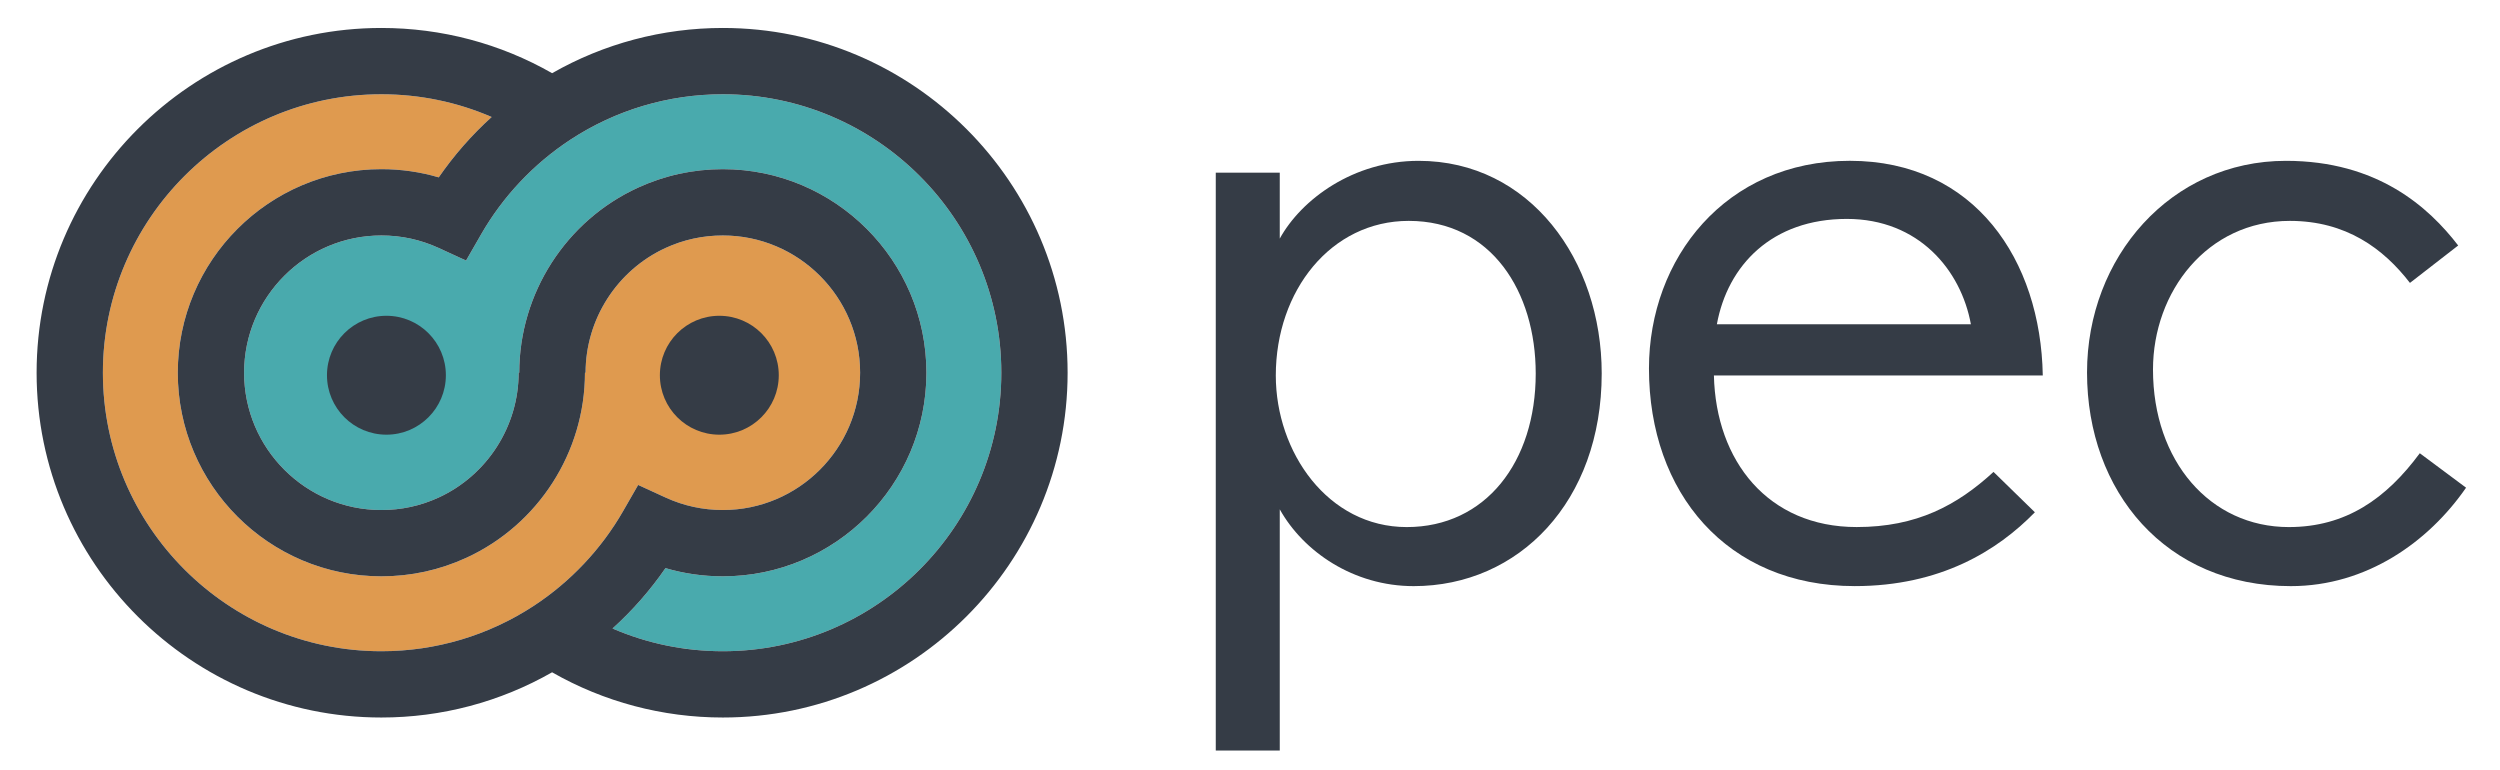
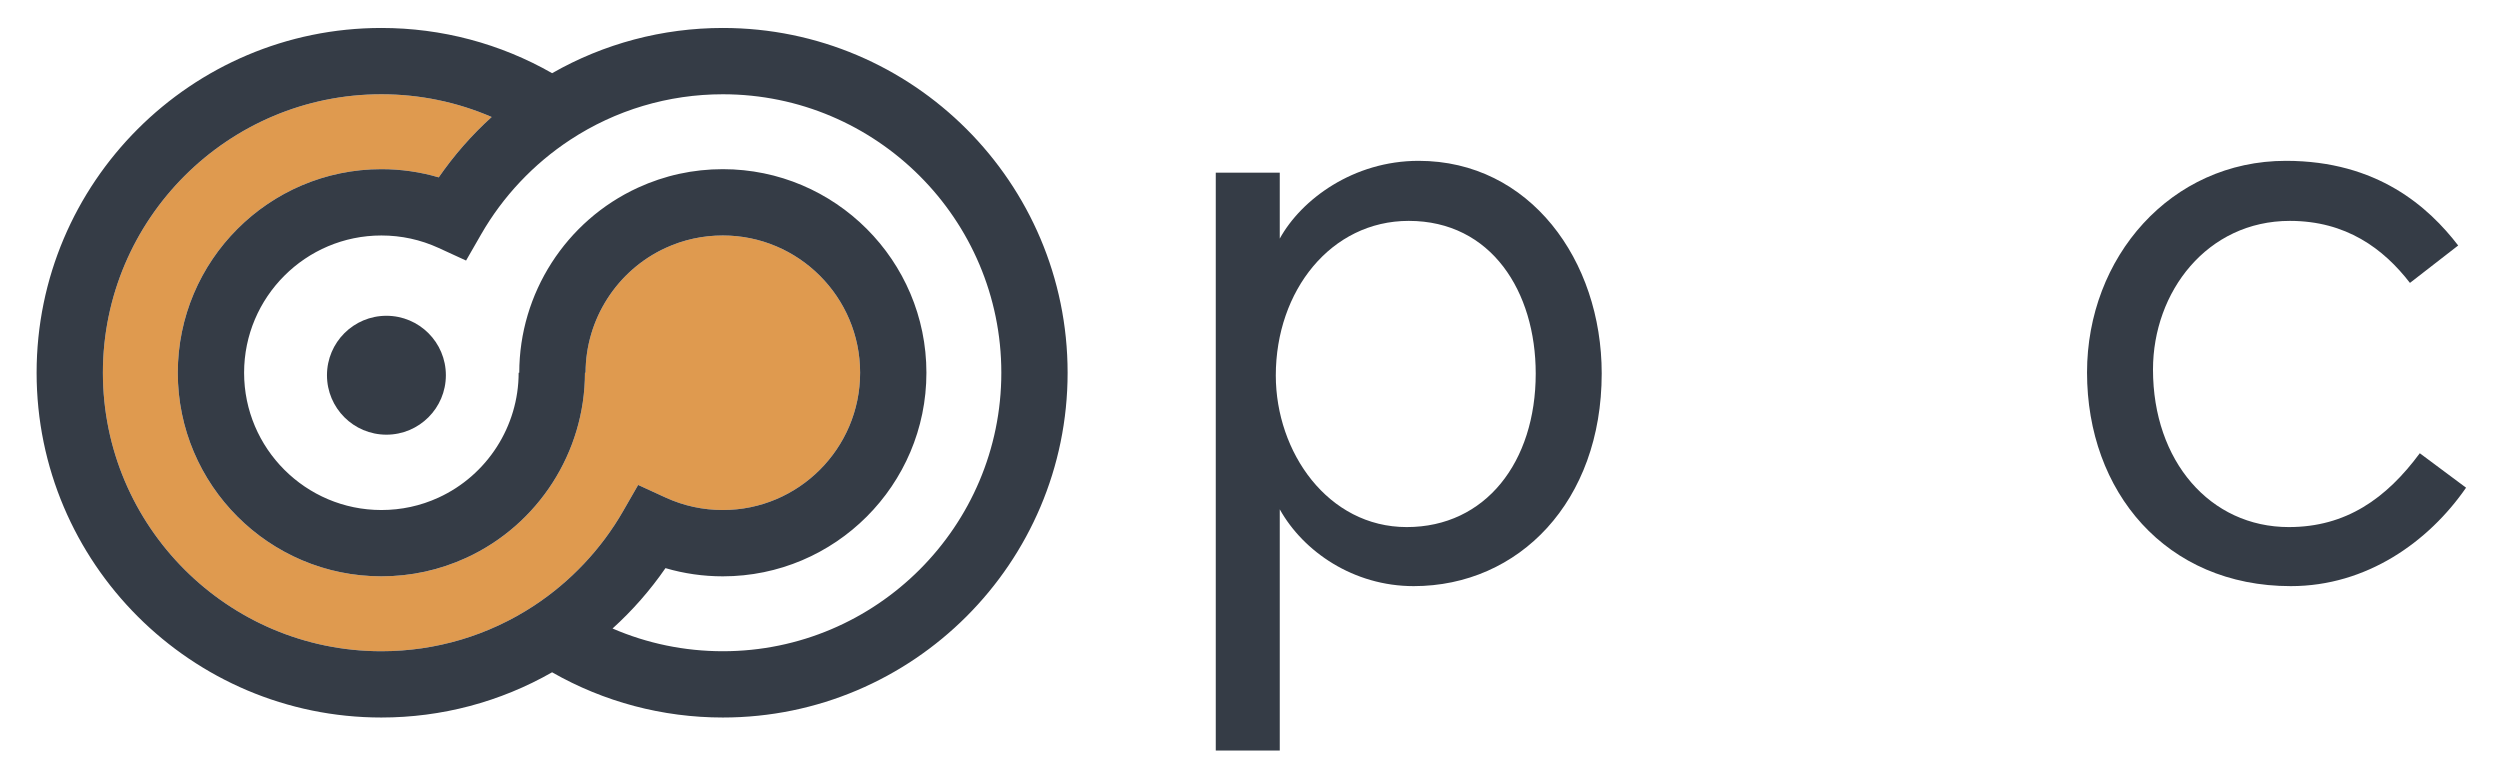
<svg xmlns="http://www.w3.org/2000/svg" version="1.1" id="Layer_1" x="0px" y="0px" viewBox="0 0 1079.07 332.56" style="enable-background:new 0 0 1079.07 332.56;" xml:space="preserve">
  <style type="text/css">
	.st0{fill:#DF9A4F;}
	.st1{fill:#49AAAD;}
	.st2{fill:#353C46;}
</style>
  <g>
    <g>
      <path class="st0" d="M164.61,40.69c16.52,0,32.68,3.35,47.61,9.81c-8.59,7.77-16.28,16.54-22.85,26.06    c-7.99-2.35-16.28-3.54-24.76-3.54c-48.45,0-87.87,39.42-87.87,87.87s39.42,87.87,87.87,87.87c12.77,0,25.09-2.69,36.63-7.98l0,0    c31.13-14.29,51.24-45.65,51.24-79.89h0.27c0-23.09,13.57-44.24,34.56-53.88v0c7.77-3.57,16.07-5.37,24.69-5.37    c32.67,0,59.25,26.58,59.25,59.25s-26.58,59.25-59.25,59.25c-8.62,0-16.92-1.81-24.69-5.37l-11.87-5.45l-6.51,11.33    c-9.38,16.34-22.69,30.45-38.48,40.81l0,0l0,0c-19.57,12.84-42.34,19.63-65.84,19.63c-66.28,0-120.2-53.92-120.2-120.2    S98.34,40.69,164.61,40.69z" />
-       <path class="st1" d="M246.16,60.32L246.16,60.32L246.16,60.32C265.73,47.48,288.5,40.69,312,40.69    c66.28,0,120.2,53.92,120.2,120.2s-53.92,120.2-120.2,120.2c-16.52,0-32.68-3.35-47.61-9.81c8.59-7.77,16.28-16.54,22.85-26.06    c7.99,2.35,16.28,3.54,24.76,3.54c48.45,0,87.87-39.42,87.87-87.87S360.45,73.02,312,73.02c-12.77,0-25.09,2.69-36.63,7.98    l5.97,13l-5.97-13c-31.13,14.29-51.24,45.65-51.24,79.89h-0.27c0,23.09-13.57,44.24-34.56,53.88l5.97,13l-5.97-13    c-7.76,3.57-16.07,5.37-24.69,5.37c-32.67,0-59.25-26.58-59.25-59.25s26.58-59.25,59.25-59.25c8.62,0,16.92,1.81,24.69,5.37    l11.87,5.45l6.51-11.33C217.06,84.79,230.37,70.68,246.16,60.32z" />
      <g>
        <path class="st2" d="M164.61,309.7c26.01,0,51.3-6.73,73.69-19.52c22.39,12.79,47.68,19.52,73.69,19.52     c82.06,0,148.82-66.76,148.82-148.82S394.06,12.07,312,12.07c-26.01,0-51.3,6.73-73.69,19.52     c-22.39-12.79-47.68-19.52-73.69-19.52C82.55,12.07,15.8,78.83,15.8,160.89S82.55,309.7,164.61,309.7z M246.16,60.32     L246.16,60.32L246.16,60.32C265.73,47.48,288.5,40.69,312,40.69c66.28,0,120.2,53.92,120.2,120.2s-53.92,120.2-120.2,120.2     c-16.52,0-32.68-3.35-47.61-9.81c8.59-7.77,16.28-16.54,22.85-26.06c7.99,2.35,16.28,3.54,24.76,3.54     c48.45,0,87.87-39.42,87.87-87.87S360.45,73.02,312,73.02c-12.77,0-25.09,2.69-36.63,7.98l5.97,13l-5.97-13     c-31.13,14.29-51.24,45.65-51.24,79.89h-0.27c0,23.09-13.57,44.24-34.56,53.88l5.97,13l-5.97-13     c-7.76,3.57-16.07,5.37-24.69,5.37c-32.67,0-59.25-26.58-59.25-59.25s26.58-59.25,59.25-59.25c8.62,0,16.92,1.81,24.69,5.37     l11.87,5.45l6.51-11.33C217.06,84.79,230.37,70.68,246.16,60.32z M164.61,40.69c16.52,0,32.68,3.35,47.61,9.81     c-8.59,7.77-16.28,16.54-22.85,26.06c-7.99-2.35-16.28-3.54-24.76-3.54c-48.45,0-87.87,39.42-87.87,87.87     s39.42,87.87,87.87,87.87c12.77,0,25.09-2.69,36.63-7.98l0,0c31.13-14.29,51.24-45.65,51.24-79.89h0.27     c0-23.09,13.57-44.24,34.56-53.88v0c7.77-3.57,16.07-5.37,24.69-5.37c32.67,0,59.25,26.58,59.25,59.25s-26.58,59.25-59.25,59.25     c-8.62,0-16.92-1.81-24.69-5.37l-11.87-5.45l-6.51,11.33c-9.38,16.34-22.69,30.45-38.48,40.81l0,0l0,0     c-19.57,12.84-42.34,19.63-65.84,19.63c-66.28,0-120.2-53.92-120.2-120.2S98.34,40.69,164.61,40.69z" />
        <circle class="st2" cx="166.79" cy="161.96" r="25.66" />
-         <circle class="st2" cx="310.48" cy="161.96" r="25.66" />
      </g>
    </g>
    <g>
      <path class="st2" d="M610.17,252.99c-25.92,0-47.59-14.87-57.79-33.15v104.11h-27.62V74.52h27.62v28.47    c9.35-17,31.87-33.57,59.92-33.57c48.02,0,79.04,42.92,79.04,91.79C691.33,216.45,655.63,252.99,610.17,252.99z M608.04,95.34    c-33.57,0-57.37,30.17-57.37,66.72c0,33.15,22.52,65.44,56.52,65.44c33.99,0,55.67-28.05,55.67-66.29    C662.86,125.93,643.74,95.34,608.04,95.34z" />
-       <path class="st2" d="M739.77,162.05c0.85,36.97,23.37,65.44,61.62,65.44c25.92,0,43.34-9.35,59.07-23.8l17.85,17.42    c-16.15,16.57-40.79,31.87-77.76,31.87c-55.24,0-88.81-40.37-88.81-93.91c0-47.59,33.15-89.66,86.69-89.66    c53.97,0,82.44,42.92,83.29,92.64H739.77z M797.14,94.49c-32.3,0-51.42,19.97-56.09,45.47h109.64    C846.43,116.58,828.16,94.49,797.14,94.49z" />
      <path class="st2" d="M988.78,252.99c-53.97,0-87.96-40.79-87.96-92.21c0-49.72,36.12-91.36,85.84-91.36    c39.52,0,61.62,19.97,74.36,36.54l-20.82,16.15c-11.47-14.87-27.62-26.77-51.84-26.77c-35.69,0-59.07,30.6-59.07,64.17    c0,39.52,24.65,67.99,58.64,67.99c24.65,0,42.07-12.32,56.52-31.87l19.97,14.87C1048.27,233.87,1021.5,252.99,988.78,252.99z" />
    </g>
  </g>
</svg>